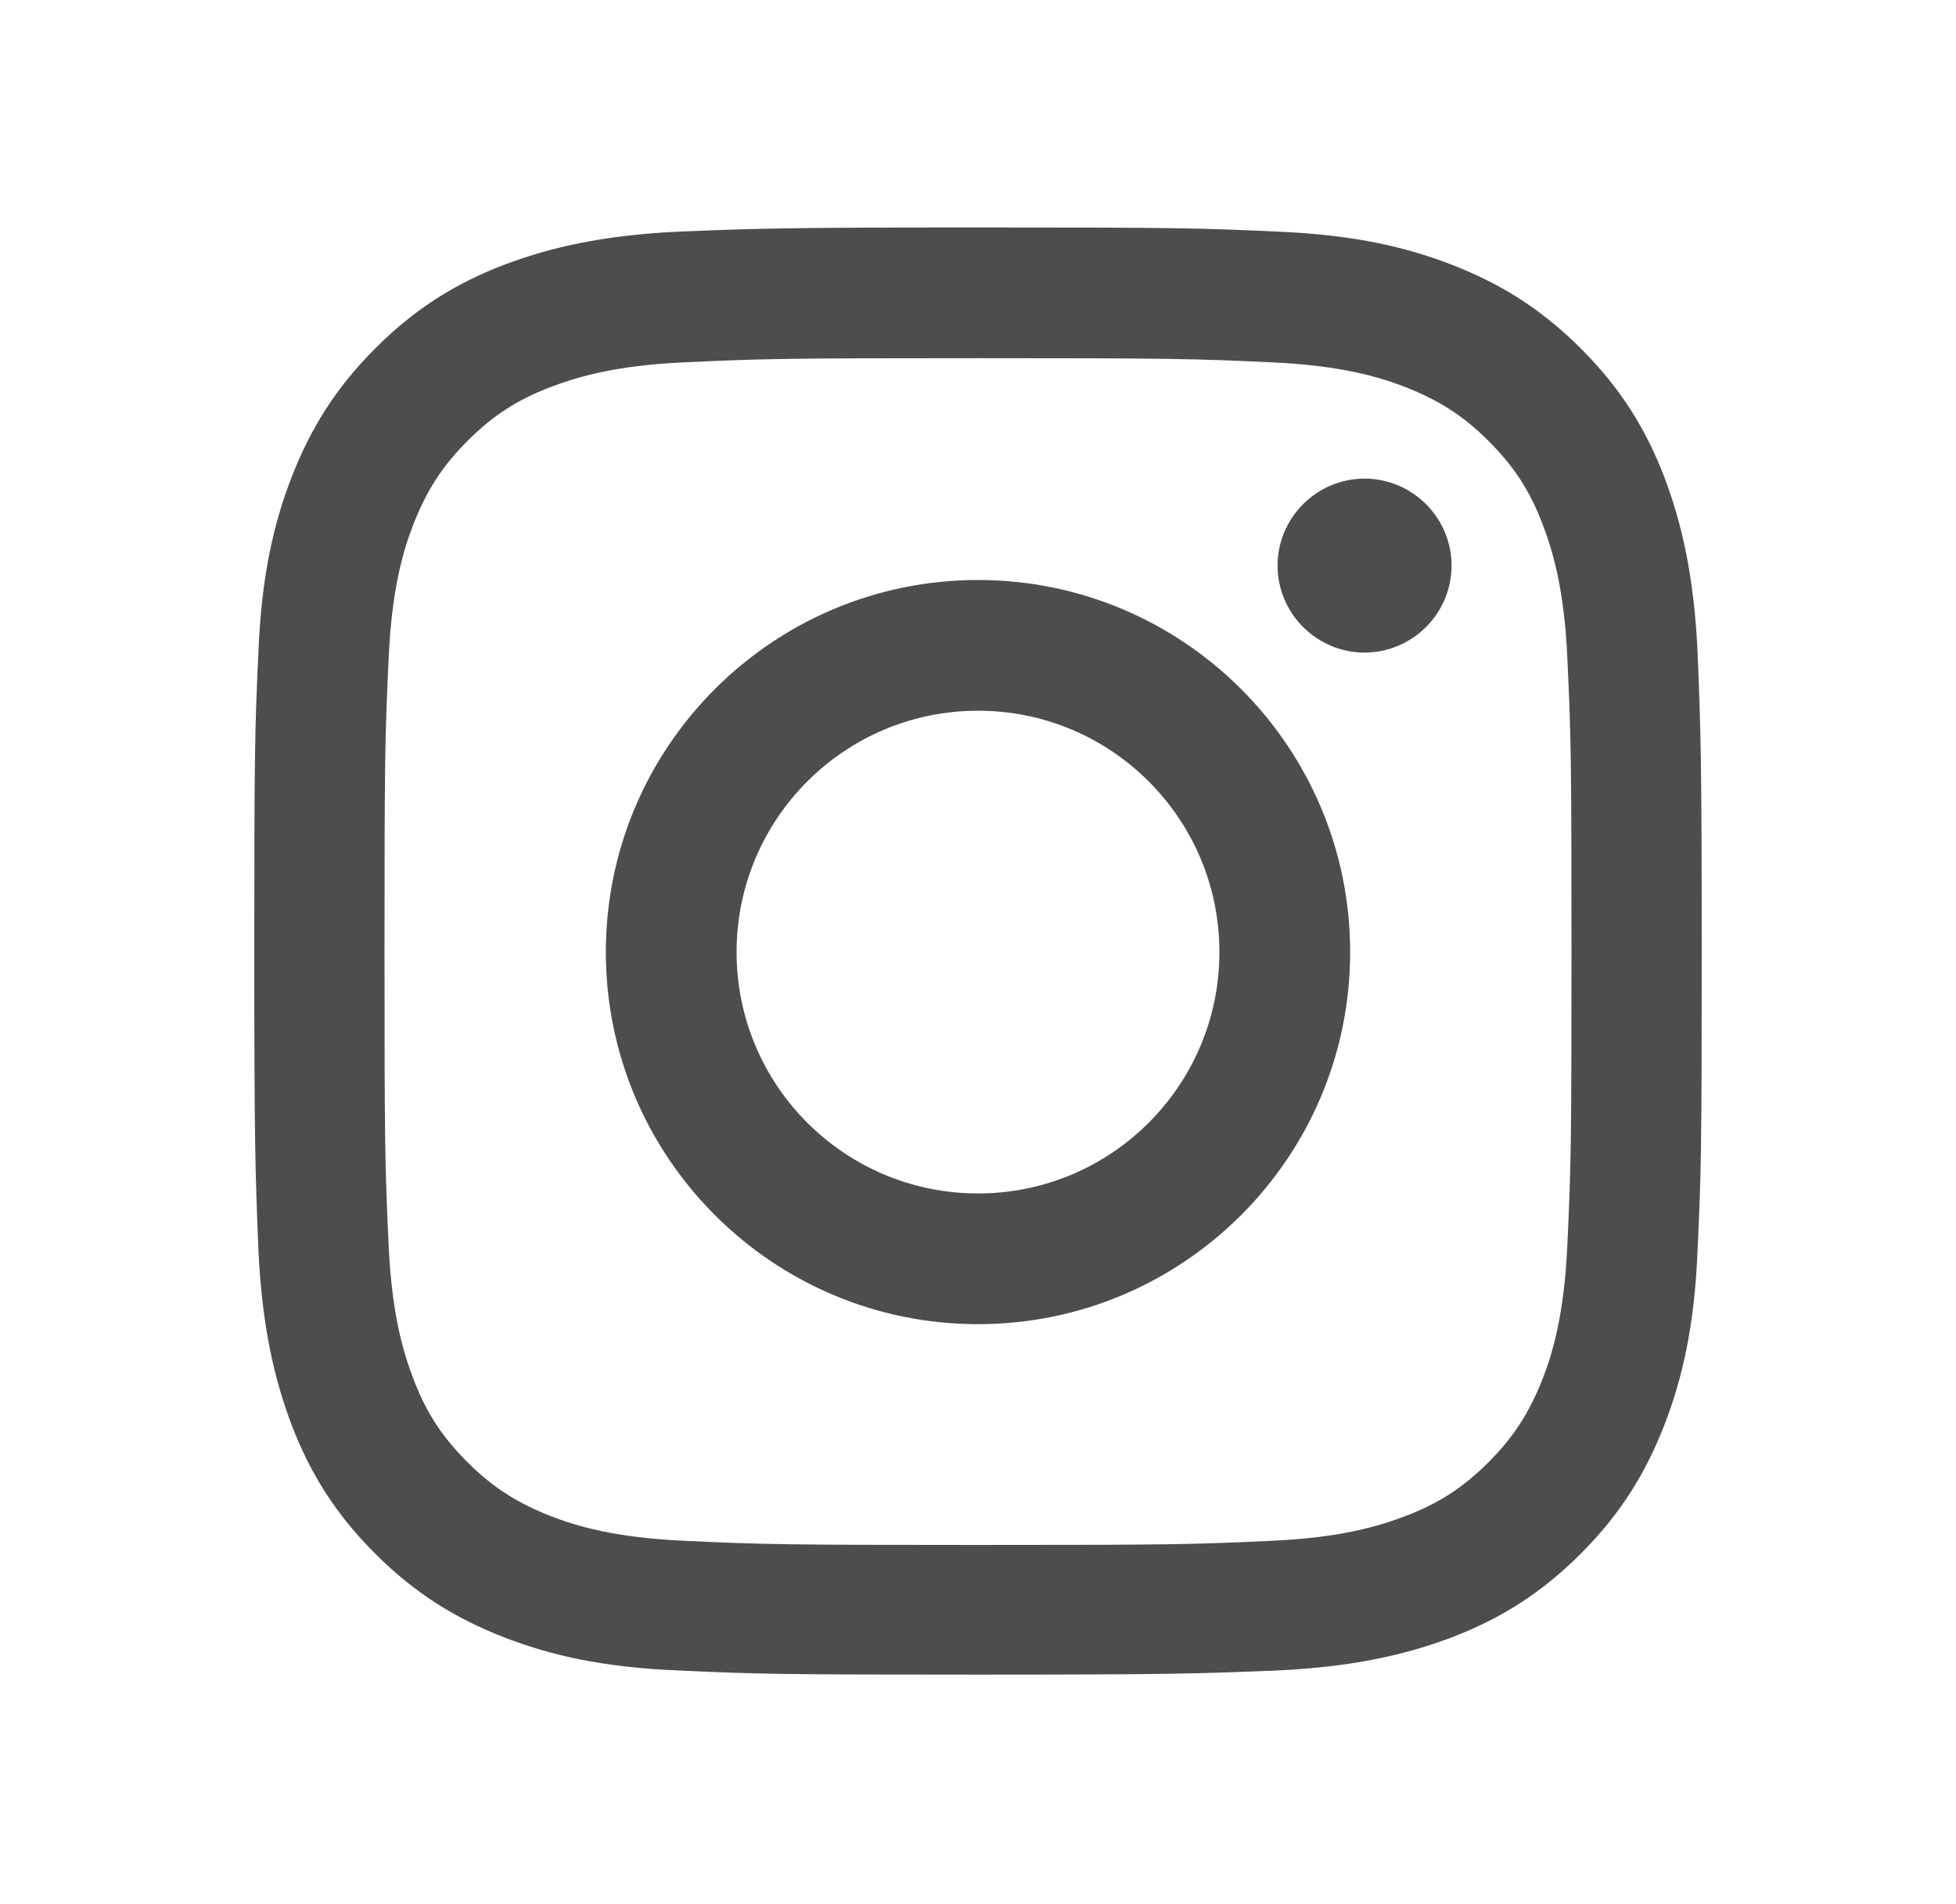
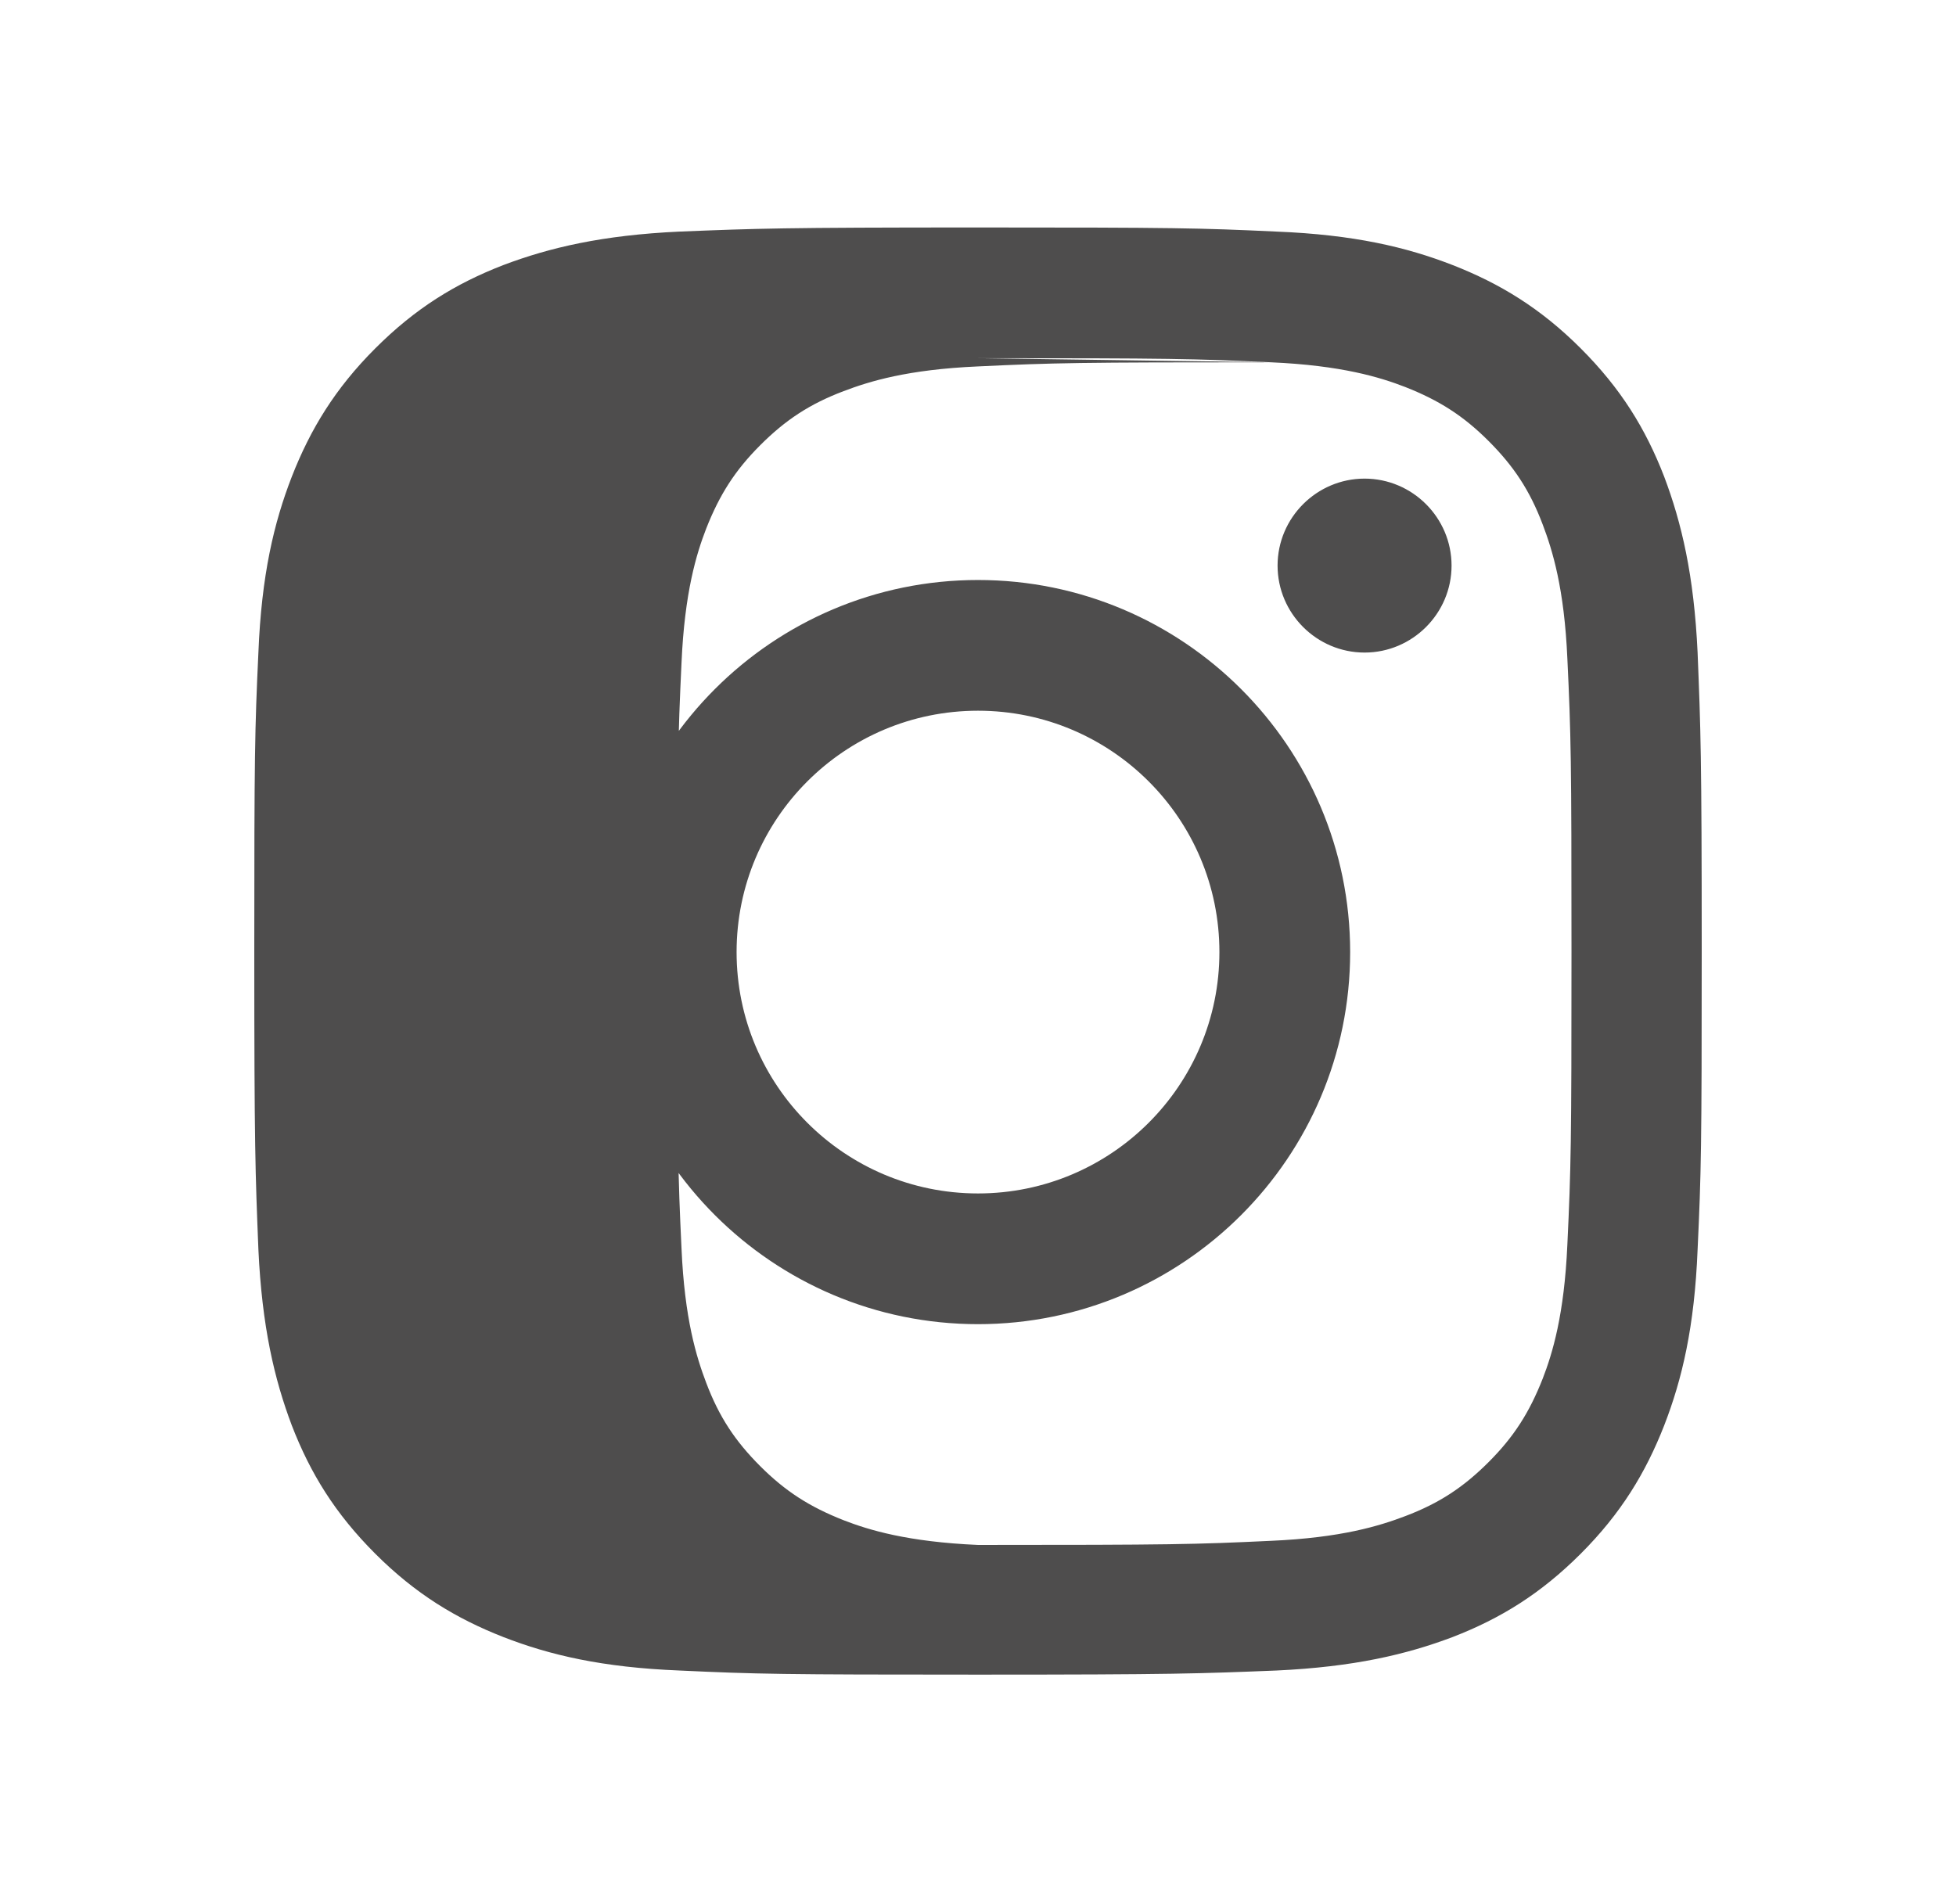
<svg xmlns="http://www.w3.org/2000/svg" id="Ebene_1" version="1.1" viewBox="0 0 38 37">
  <defs>
    <style>
      .st0 {
        fill: #4e4d4d;
      }
    </style>
  </defs>
-   <path class="st0" d="M19,6.96c3.76,0,4.2.01,5.69.08,1.37.06,2.12.29,2.61.48.66.26,1.13.56,1.62,1.05.49.49.8.96,1.05,1.62.19.5.42,1.24.48,2.61.07,1.48.08,1.93.08,5.69s-.01,4.2-.08,5.69c-.06,1.37-.29,2.12-.48,2.61-.26.66-.56,1.13-1.05,1.62-.49.49-.96.8-1.62,1.05-.5.19-1.24.42-2.61.48-1.48.07-1.93.08-5.69.08s-4.2-.01-5.69-.08c-1.37-.06-2.12-.29-2.61-.48-.66-.26-1.13-.56-1.62-1.05-.49-.49-.8-.96-1.05-1.62-.19-.5-.42-1.24-.48-2.61-.07-1.48-.08-1.93-.08-5.69s.01-4.2.08-5.69c.06-1.37.29-2.12.48-2.61.26-.66.56-1.13,1.05-1.62.49-.49.96-.8,1.62-1.05.5-.19,1.24-.42,2.61-.48,1.48-.07,1.93-.08,5.69-.08ZM19,4.42c-3.82,0-4.3.02-5.8.08-1.5.07-2.52.31-3.42.65-.93.36-1.71.84-2.49,1.62-.78.78-1.26,1.57-1.62,2.49-.35.9-.59,1.92-.65,3.42-.07,1.5-.08,1.98-.08,5.8s.02,4.3.08,5.8c.07,1.5.31,2.52.65,3.42.36.93.84,1.71,1.62,2.49.78.78,1.57,1.26,2.49,1.62.9.35,1.92.59,3.42.65,1.5.07,1.98.08,5.8.08s4.3-.02,5.8-.08c1.5-.07,2.52-.31,3.42-.65.93-.36,1.71-.84,2.49-1.62.78-.78,1.26-1.57,1.62-2.49.35-.9.59-1.92.65-3.42.07-1.5.08-1.98.08-5.8s-.02-4.3-.08-5.8c-.07-1.5-.31-2.52-.65-3.42-.36-.93-.84-1.71-1.62-2.49-.78-.78-1.57-1.26-2.49-1.62-.9-.35-1.92-.59-3.42-.65-1.5-.07-1.98-.08-5.8-.08ZM19,11.27c-3.99,0-7.23,3.24-7.23,7.23s3.24,7.23,7.23,7.23,7.23-3.24,7.23-7.23-3.24-7.23-7.23-7.23ZM19,23.19c-2.59,0-4.69-2.1-4.69-4.69s2.1-4.69,4.69-4.69,4.69,2.1,4.69,4.69-2.1,4.69-4.69,4.69ZM26.51,9.3c-.93,0-1.69.76-1.69,1.69s.76,1.69,1.69,1.69,1.69-.76,1.69-1.69-.76-1.69-1.69-1.69Z" />
+   <path class="st0" d="M19,6.96c3.76,0,4.2.01,5.69.08,1.37.06,2.12.29,2.61.48.66.26,1.13.56,1.62,1.05.49.49.8.96,1.05,1.62.19.5.42,1.24.48,2.61.07,1.48.08,1.93.08,5.69s-.01,4.2-.08,5.69c-.06,1.37-.29,2.12-.48,2.61-.26.66-.56,1.13-1.05,1.62-.49.49-.96.8-1.62,1.05-.5.19-1.24.42-2.61.48-1.48.07-1.93.08-5.69.08c-1.37-.06-2.12-.29-2.61-.48-.66-.26-1.13-.56-1.62-1.05-.49-.49-.8-.96-1.05-1.62-.19-.5-.42-1.24-.48-2.61-.07-1.48-.08-1.93-.08-5.69s.01-4.2.08-5.69c.06-1.37.29-2.12.48-2.61.26-.66.56-1.13,1.05-1.62.49-.49.96-.8,1.62-1.05.5-.19,1.24-.42,2.61-.48,1.48-.07,1.93-.08,5.69-.08ZM19,4.42c-3.82,0-4.3.02-5.8.08-1.5.07-2.52.31-3.42.65-.93.36-1.71.84-2.49,1.62-.78.78-1.26,1.57-1.62,2.49-.35.9-.59,1.92-.65,3.42-.07,1.5-.08,1.98-.08,5.8s.02,4.3.08,5.8c.07,1.5.31,2.52.65,3.42.36.93.84,1.71,1.62,2.49.78.78,1.57,1.26,2.49,1.62.9.35,1.92.59,3.42.65,1.5.07,1.98.08,5.8.08s4.3-.02,5.8-.08c1.5-.07,2.52-.31,3.42-.65.93-.36,1.71-.84,2.49-1.62.78-.78,1.26-1.57,1.62-2.49.35-.9.59-1.92.65-3.42.07-1.5.08-1.98.08-5.8s-.02-4.3-.08-5.8c-.07-1.5-.31-2.52-.65-3.42-.36-.93-.84-1.71-1.62-2.49-.78-.78-1.57-1.26-2.49-1.62-.9-.35-1.92-.59-3.42-.65-1.5-.07-1.98-.08-5.8-.08ZM19,11.27c-3.99,0-7.23,3.24-7.23,7.23s3.24,7.23,7.23,7.23,7.23-3.24,7.23-7.23-3.24-7.23-7.23-7.23ZM19,23.19c-2.59,0-4.69-2.1-4.69-4.69s2.1-4.69,4.69-4.69,4.69,2.1,4.69,4.69-2.1,4.69-4.69,4.69ZM26.51,9.3c-.93,0-1.69.76-1.69,1.69s.76,1.69,1.69,1.69,1.69-.76,1.69-1.69-.76-1.69-1.69-1.69Z" />
</svg>